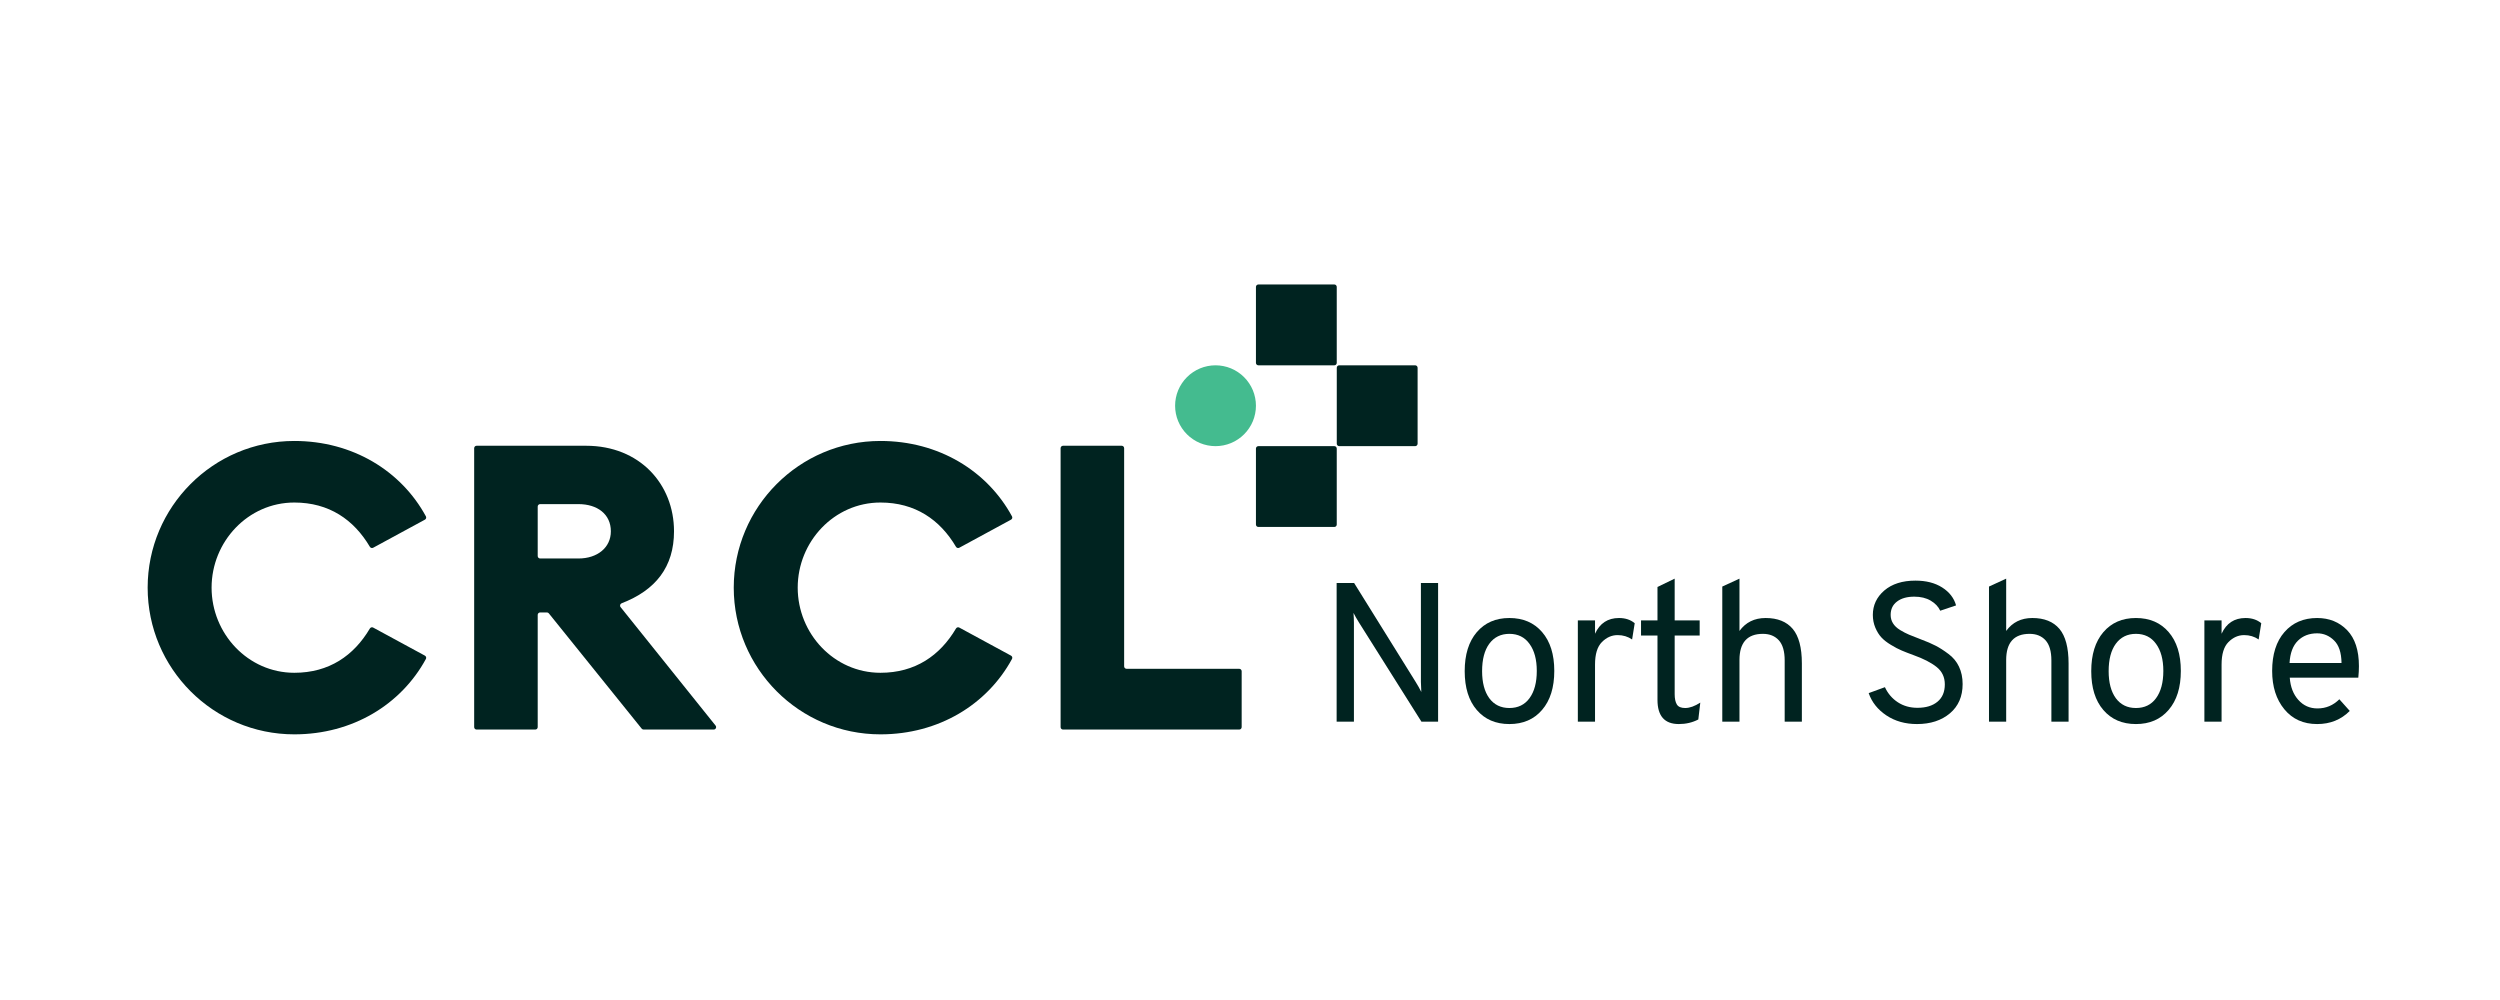
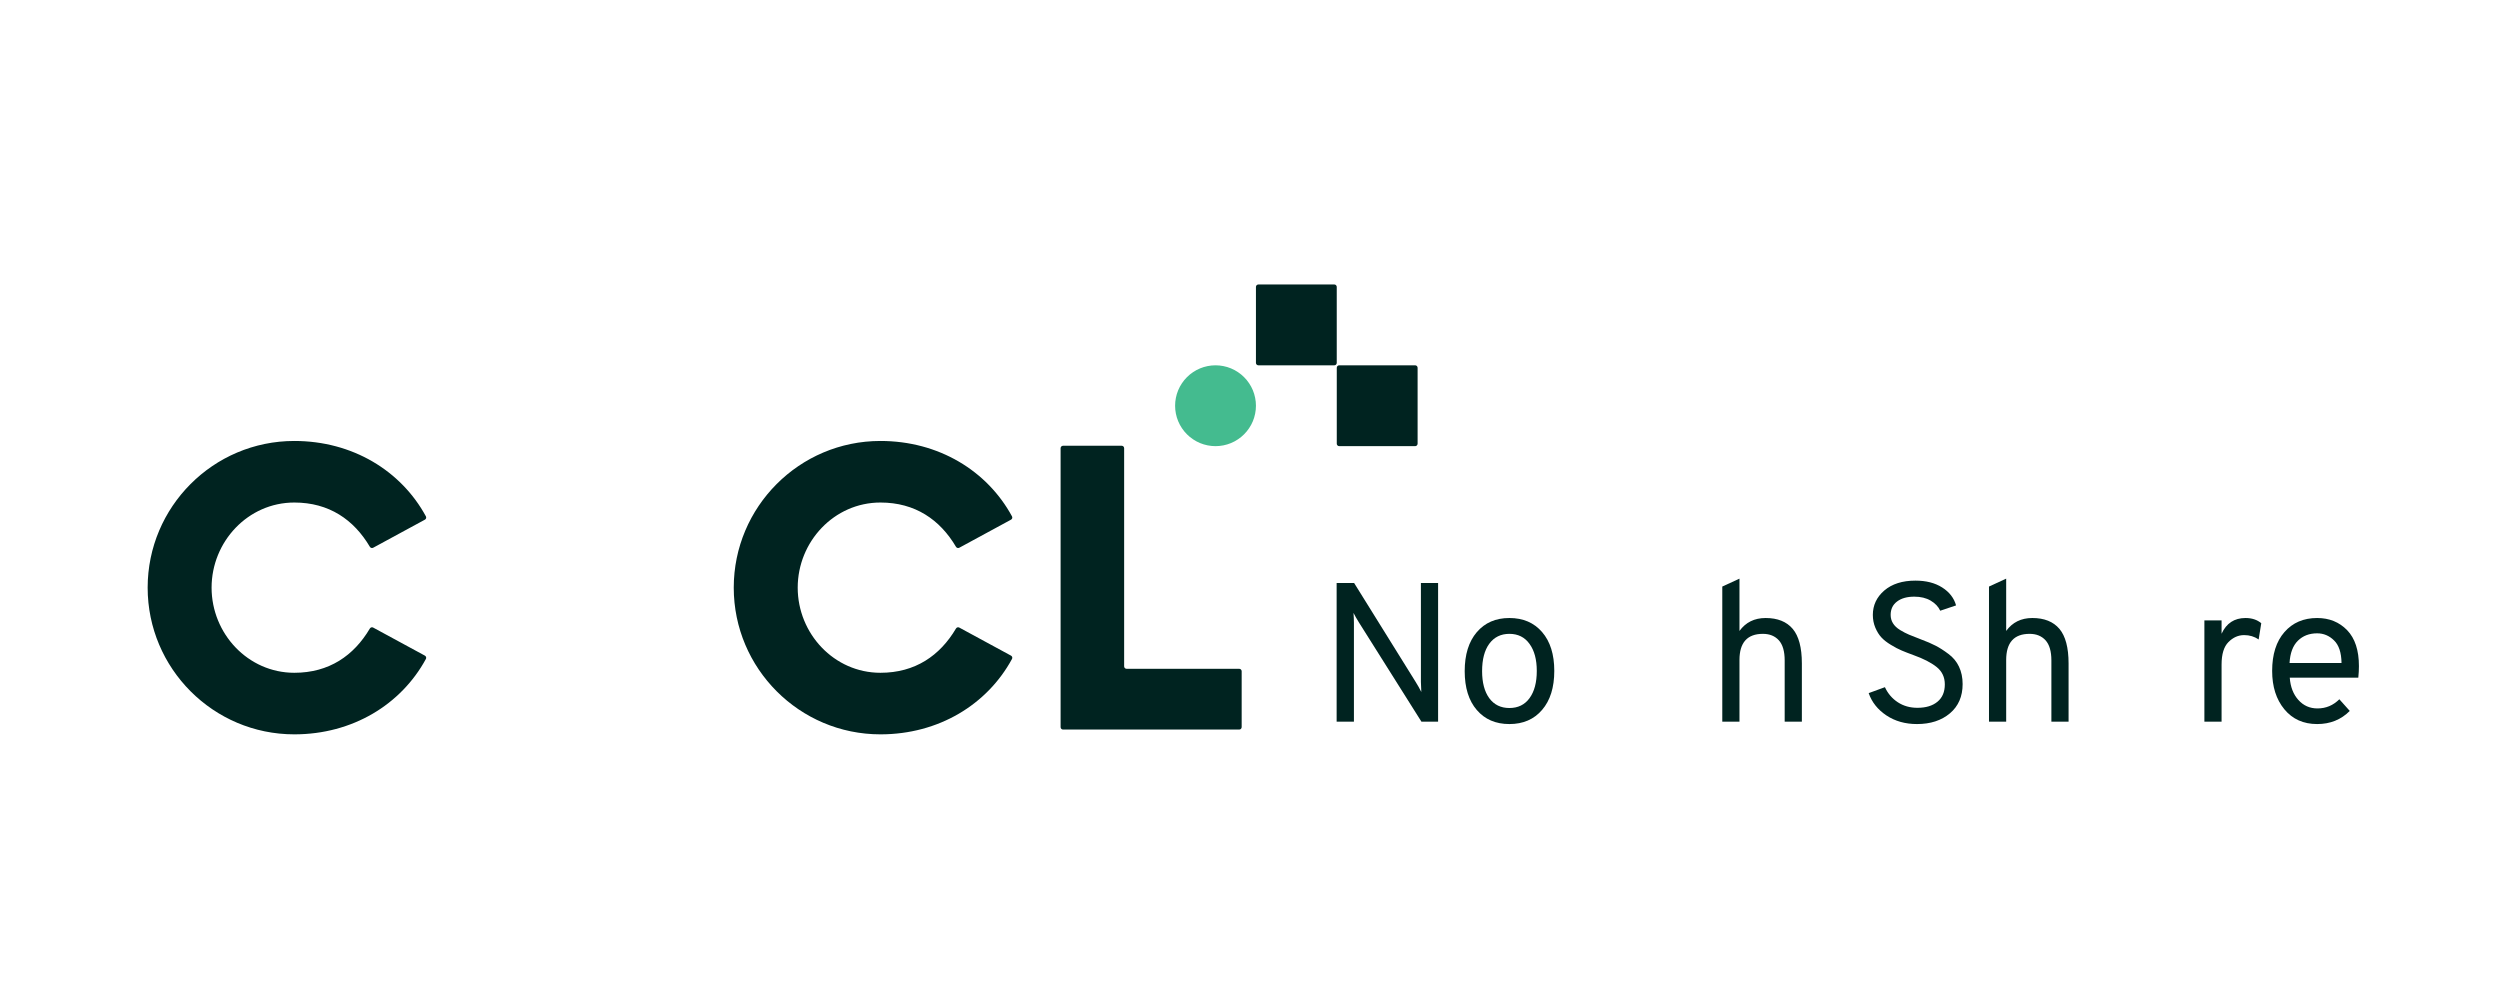
<svg xmlns="http://www.w3.org/2000/svg" width="500" zoomAndPan="magnify" viewBox="0 0 375 150" height="200" preserveAspectRatio="xMidYMid meet" version="1.0">
  <defs>
    <g />
  </defs>
  <g fill="#002320" fill-opacity="1">
    <g transform="translate(197.589, 108.249)">
      <g>
        <path d="M 18.125 0 L 15.625 0 L 6.266 -14.859 C 5.91 -15.43 5.633 -15.914 5.438 -16.312 C 5.477 -15.719 5.5 -15.234 5.5 -14.859 L 5.5 0 L 2.906 0 L 2.906 -20.797 L 5.531 -20.797 L 14.734 -6 C 15.055 -5.488 15.348 -4.973 15.609 -4.453 C 15.566 -5.172 15.547 -5.676 15.547 -5.969 L 15.547 -20.797 L 18.125 -20.797 Z M 18.125 0 " />
      </g>
    </g>
  </g>
  <g fill="#002320" fill-opacity="1">
    <g transform="translate(218.127, 108.249)">
      <g>
        <path d="M 13.188 -1.766 C 11.977 -0.348 10.344 0.359 8.281 0.359 C 6.227 0.359 4.598 -0.344 3.391 -1.75 C 2.18 -3.156 1.578 -5.098 1.578 -7.578 C 1.578 -10.055 2.18 -12.004 3.391 -13.422 C 4.598 -14.836 6.227 -15.547 8.281 -15.547 C 10.344 -15.547 11.977 -14.844 13.188 -13.438 C 14.406 -12.031 15.016 -10.086 15.016 -7.609 C 15.016 -5.129 14.406 -3.18 13.188 -1.766 Z M 5.266 -3.516 C 5.992 -2.535 7 -2.047 8.281 -2.047 C 9.57 -2.047 10.578 -2.535 11.297 -3.516 C 12.023 -4.504 12.391 -5.867 12.391 -7.609 C 12.391 -9.328 12.023 -10.68 11.297 -11.672 C 10.578 -12.672 9.57 -13.172 8.281 -13.172 C 7 -13.172 5.992 -12.676 5.266 -11.688 C 4.547 -10.707 4.188 -9.336 4.188 -7.578 C 4.188 -5.859 4.547 -4.504 5.266 -3.516 Z M 5.266 -3.516 " />
      </g>
    </g>
  </g>
  <g fill="#002320" fill-opacity="1">
    <g transform="translate(234.207, 108.249)">
      <g>
-         <path d="M 2.469 0 L 2.469 -15.188 L 5.047 -15.188 L 5.047 -13.188 C 5.766 -14.758 6.961 -15.547 8.641 -15.547 C 9.598 -15.547 10.383 -15.285 11 -14.766 L 10.609 -12.328 C 9.973 -12.766 9.25 -12.984 8.438 -12.984 C 7.551 -12.984 6.766 -12.633 6.078 -11.938 C 5.391 -11.25 5.047 -10.125 5.047 -8.562 L 5.047 0 Z M 2.469 0 " />
-       </g>
+         </g>
    </g>
  </g>
  <g fill="#002320" fill-opacity="1">
    <g transform="translate(245.263, 108.249)">
      <g>
-         <path d="M 6.562 0.359 C 4.426 0.359 3.359 -0.848 3.359 -3.266 L 3.359 -12.922 L 0.891 -12.922 L 0.891 -15.188 L 3.359 -15.188 L 3.359 -20.203 L 5.938 -21.453 L 5.938 -15.188 L 9.688 -15.188 L 9.688 -12.922 L 5.938 -12.922 L 5.938 -4.125 C 5.938 -3.457 6.047 -2.941 6.266 -2.578 C 6.484 -2.223 6.898 -2.047 7.516 -2.047 C 8.191 -2.047 8.945 -2.316 9.781 -2.859 L 9.484 -0.328 C 8.609 0.129 7.633 0.359 6.562 0.359 Z M 6.562 0.359 " />
-       </g>
+         </g>
    </g>
  </g>
  <g fill="#002320" fill-opacity="1">
    <g transform="translate(255.874, 108.249)">
      <g>
        <path d="M 2.469 0 L 2.469 -20.266 L 5.047 -21.453 L 5.047 -13.609 C 5.984 -14.898 7.289 -15.547 8.969 -15.547 C 10.758 -15.547 12.113 -15.004 13.031 -13.922 C 13.945 -12.836 14.406 -11.109 14.406 -8.734 L 14.406 0 L 11.828 0 L 11.828 -9.188 C 11.828 -10.551 11.535 -11.555 10.953 -12.203 C 10.367 -12.848 9.57 -13.172 8.562 -13.172 C 6.219 -13.172 5.047 -11.863 5.047 -9.25 L 5.047 0 Z M 2.469 0 " />
      </g>
    </g>
  </g>
  <g fill="#002320" fill-opacity="1">
    <g transform="translate(272.103, 108.249)">
      <g />
    </g>
  </g>
  <g fill="#002320" fill-opacity="1">
    <g transform="translate(278.582, 108.249)">
      <g>
        <path d="M 8.969 0.359 C 7.207 0.359 5.676 -0.07 4.375 -0.938 C 3.082 -1.801 2.195 -2.914 1.719 -4.281 L 4.156 -5.172 C 4.594 -4.223 5.238 -3.469 6.094 -2.906 C 6.945 -2.352 7.926 -2.078 9.031 -2.078 C 10.301 -2.078 11.301 -2.379 12.031 -2.984 C 12.77 -3.586 13.141 -4.457 13.141 -5.594 C 13.141 -6.676 12.727 -7.547 11.906 -8.203 C 11.082 -8.859 9.926 -9.453 8.438 -9.984 C 7.727 -10.242 7.141 -10.473 6.672 -10.672 C 6.203 -10.867 5.664 -11.148 5.062 -11.516 C 4.457 -11.879 3.977 -12.254 3.625 -12.641 C 3.27 -13.023 2.969 -13.508 2.719 -14.094 C 2.469 -14.688 2.344 -15.328 2.344 -16.016 C 2.344 -17.461 2.914 -18.68 4.062 -19.672 C 5.219 -20.66 6.773 -21.156 8.734 -21.156 C 10.336 -21.156 11.676 -20.812 12.75 -20.125 C 13.82 -19.445 14.516 -18.551 14.828 -17.438 L 12.453 -16.641 C 12.172 -17.254 11.691 -17.758 11.016 -18.156 C 10.348 -18.551 9.531 -18.75 8.562 -18.75 C 7.469 -18.75 6.602 -18.504 5.969 -18.016 C 5.332 -17.535 5.016 -16.867 5.016 -16.016 C 5.016 -15.555 5.129 -15.141 5.359 -14.766 C 5.586 -14.391 5.941 -14.051 6.422 -13.75 C 6.91 -13.457 7.363 -13.223 7.781 -13.047 C 8.195 -12.867 8.773 -12.641 9.516 -12.359 C 10.422 -12.023 11.172 -11.703 11.766 -11.391 C 12.359 -11.086 13 -10.676 13.688 -10.156 C 14.383 -9.645 14.91 -9.008 15.266 -8.25 C 15.629 -7.488 15.812 -6.617 15.812 -5.641 C 15.812 -3.785 15.176 -2.32 13.906 -1.25 C 12.633 -0.176 10.988 0.359 8.969 0.359 Z M 8.969 0.359 " />
      </g>
    </g>
  </g>
  <g fill="#002320" fill-opacity="1">
    <g transform="translate(295.88, 108.249)">
      <g>
        <path d="M 2.469 0 L 2.469 -20.266 L 5.047 -21.453 L 5.047 -13.609 C 5.984 -14.898 7.289 -15.547 8.969 -15.547 C 10.758 -15.547 12.113 -15.004 13.031 -13.922 C 13.945 -12.836 14.406 -11.109 14.406 -8.734 L 14.406 0 L 11.828 0 L 11.828 -9.188 C 11.828 -10.551 11.535 -11.555 10.953 -12.203 C 10.367 -12.848 9.57 -13.172 8.562 -13.172 C 6.219 -13.172 5.047 -11.863 5.047 -9.25 L 5.047 0 Z M 2.469 0 " />
      </g>
    </g>
  </g>
  <g fill="#002320" fill-opacity="1">
    <g transform="translate(312.109, 108.249)">
      <g>
-         <path d="M 13.188 -1.766 C 11.977 -0.348 10.344 0.359 8.281 0.359 C 6.227 0.359 4.598 -0.344 3.391 -1.75 C 2.18 -3.156 1.578 -5.098 1.578 -7.578 C 1.578 -10.055 2.18 -12.004 3.391 -13.422 C 4.598 -14.836 6.227 -15.547 8.281 -15.547 C 10.344 -15.547 11.977 -14.844 13.188 -13.438 C 14.406 -12.031 15.016 -10.086 15.016 -7.609 C 15.016 -5.129 14.406 -3.18 13.188 -1.766 Z M 5.266 -3.516 C 5.992 -2.535 7 -2.047 8.281 -2.047 C 9.57 -2.047 10.578 -2.535 11.297 -3.516 C 12.023 -4.504 12.391 -5.867 12.391 -7.609 C 12.391 -9.328 12.023 -10.68 11.297 -11.672 C 10.578 -12.672 9.57 -13.172 8.281 -13.172 C 7 -13.172 5.992 -12.676 5.266 -11.688 C 4.547 -10.707 4.188 -9.336 4.188 -7.578 C 4.188 -5.859 4.547 -4.504 5.266 -3.516 Z M 5.266 -3.516 " />
-       </g>
+         </g>
    </g>
  </g>
  <g fill="#002320" fill-opacity="1">
    <g transform="translate(328.189, 108.249)">
      <g>
        <path d="M 2.469 0 L 2.469 -15.188 L 5.047 -15.188 L 5.047 -13.188 C 5.766 -14.758 6.961 -15.547 8.641 -15.547 C 9.598 -15.547 10.383 -15.285 11 -14.766 L 10.609 -12.328 C 9.973 -12.766 9.25 -12.984 8.438 -12.984 C 7.551 -12.984 6.766 -12.633 6.078 -11.938 C 5.391 -11.25 5.047 -10.125 5.047 -8.562 L 5.047 0 Z M 2.469 0 " />
      </g>
    </g>
  </g>
  <g fill="#002320" fill-opacity="1">
    <g transform="translate(339.245, 108.249)">
      <g>
        <path d="M 8.328 0.359 C 6.266 0.359 4.625 -0.379 3.406 -1.859 C 2.188 -3.336 1.578 -5.254 1.578 -7.609 C 1.578 -10.086 2.191 -12.031 3.422 -13.438 C 4.648 -14.844 6.285 -15.547 8.328 -15.547 C 10.148 -15.547 11.648 -14.938 12.828 -13.719 C 14.004 -12.5 14.594 -10.703 14.594 -8.328 C 14.594 -7.766 14.562 -7.188 14.5 -6.594 L 4.219 -6.594 C 4.32 -5.207 4.754 -4.094 5.516 -3.25 C 6.273 -2.406 7.227 -1.984 8.375 -1.984 C 9.645 -1.984 10.738 -2.441 11.656 -3.359 L 13.219 -1.609 C 11.914 -0.297 10.285 0.359 8.328 0.359 Z M 4.188 -8.797 L 11.984 -8.797 C 11.961 -10.359 11.586 -11.488 10.859 -12.188 C 10.141 -12.895 9.297 -13.25 8.328 -13.25 C 7.148 -13.25 6.188 -12.879 5.438 -12.141 C 4.688 -11.398 4.27 -10.285 4.188 -8.797 Z M 4.188 -8.797 " />
      </g>
    </g>
  </g>
  <path fill="#002320" d="M 188.758 42.672 L 200.148 42.672 C 200.25 42.672 200.336 42.707 200.406 42.781 C 200.477 42.852 200.512 42.938 200.512 43.039 L 200.512 54.43 C 200.512 54.531 200.477 54.617 200.406 54.691 C 200.336 54.762 200.25 54.797 200.148 54.797 L 188.758 54.797 C 188.656 54.797 188.57 54.762 188.496 54.691 C 188.426 54.617 188.391 54.531 188.391 54.43 L 188.391 43.039 C 188.391 42.938 188.426 42.852 188.496 42.781 C 188.57 42.707 188.656 42.672 188.758 42.672 Z M 188.758 42.672 " fill-opacity="1" fill-rule="nonzero" />
  <path fill="#002320" d="M 200.883 54.797 L 212.273 54.797 C 212.375 54.797 212.461 54.832 212.531 54.906 C 212.602 54.977 212.641 55.062 212.641 55.164 L 212.641 66.555 C 212.641 66.656 212.602 66.742 212.531 66.812 C 212.461 66.887 212.375 66.922 212.273 66.922 L 200.883 66.922 C 200.781 66.922 200.695 66.887 200.621 66.812 C 200.551 66.742 200.516 66.656 200.516 66.555 L 200.516 55.164 C 200.516 55.062 200.551 54.977 200.621 54.906 C 200.695 54.832 200.781 54.797 200.883 54.797 Z M 200.883 54.797 " fill-opacity="1" fill-rule="nonzero" />
-   <path fill="#002320" d="M 188.758 66.922 L 200.148 66.922 C 200.25 66.922 200.336 66.957 200.406 67.027 C 200.477 67.098 200.512 67.188 200.512 67.285 L 200.512 78.68 C 200.512 78.777 200.477 78.867 200.406 78.938 C 200.336 79.008 200.25 79.043 200.148 79.043 L 188.758 79.043 C 188.656 79.043 188.57 79.008 188.496 78.938 C 188.426 78.867 188.391 78.777 188.391 78.68 L 188.391 67.285 C 188.391 67.188 188.426 67.098 188.496 67.027 C 188.57 66.957 188.656 66.922 188.758 66.922 Z M 188.758 66.922 " fill-opacity="1" fill-rule="nonzero" />
  <path fill="#44bb8f" d="M 182.328 54.797 C 182.727 54.797 183.121 54.836 183.512 54.914 C 183.902 54.992 184.281 55.105 184.648 55.258 C 185.016 55.41 185.367 55.598 185.695 55.82 C 186.027 56.039 186.332 56.293 186.613 56.574 C 186.895 56.855 187.148 57.16 187.367 57.492 C 187.59 57.824 187.777 58.172 187.93 58.539 C 188.082 58.906 188.195 59.285 188.273 59.676 C 188.352 60.066 188.391 60.461 188.391 60.859 C 188.391 61.258 188.352 61.652 188.273 62.043 C 188.195 62.434 188.082 62.812 187.93 63.18 C 187.777 63.547 187.59 63.895 187.367 64.227 C 187.148 64.559 186.895 64.863 186.613 65.145 C 186.332 65.426 186.027 65.68 185.695 65.898 C 185.367 66.121 185.016 66.309 184.648 66.461 C 184.281 66.613 183.902 66.727 183.512 66.805 C 183.121 66.883 182.727 66.922 182.328 66.922 C 181.93 66.922 181.535 66.883 181.145 66.805 C 180.754 66.727 180.375 66.613 180.008 66.461 C 179.641 66.309 179.293 66.121 178.961 65.898 C 178.629 65.68 178.324 65.426 178.043 65.145 C 177.762 64.863 177.508 64.559 177.289 64.227 C 177.066 63.895 176.879 63.547 176.727 63.18 C 176.574 62.812 176.461 62.434 176.383 62.043 C 176.305 61.652 176.266 61.258 176.266 60.859 C 176.266 60.461 176.305 60.066 176.383 59.676 C 176.461 59.285 176.574 58.906 176.727 58.539 C 176.879 58.172 177.066 57.824 177.289 57.492 C 177.508 57.16 177.762 56.855 178.043 56.574 C 178.324 56.293 178.629 56.039 178.961 55.82 C 179.293 55.598 179.641 55.41 180.008 55.258 C 180.375 55.105 180.754 54.992 181.145 54.914 C 181.535 54.836 181.93 54.797 182.328 54.797 Z M 182.328 54.797 " fill-opacity="1" fill-rule="nonzero" />
  <path fill="#002320" d="M 159.457 109.434 C 159.254 109.434 159.09 109.27 159.09 109.066 L 159.09 67.23 C 159.09 67.027 159.254 66.863 159.457 66.863 L 168.258 66.863 C 168.457 66.863 168.621 67.027 168.621 67.23 L 168.621 99.953 C 168.621 100.156 168.785 100.32 168.988 100.32 L 185.883 100.32 C 186.086 100.32 186.25 100.484 186.25 100.684 L 186.25 109.066 C 186.25 109.27 186.086 109.434 185.883 109.434 Z M 159.457 109.434 " fill-opacity="1" fill-rule="nonzero" />
  <path fill="#002320" d="M 132.066 110.152 C 119.895 110.152 110.062 100.258 110.062 88.148 C 110.062 76.039 119.895 66.145 132.066 66.145 C 140.805 66.145 148.09 70.621 151.801 77.457 C 151.898 77.633 151.832 77.852 151.656 77.949 L 143.895 82.16 C 143.719 82.258 143.5 82.191 143.398 82.02 C 140.992 77.945 137.27 75.379 132.066 75.379 C 125.113 75.379 119.656 81.254 119.656 88.148 C 119.656 95.043 125.113 100.918 132.066 100.918 C 137.27 100.918 140.992 98.352 143.398 94.277 C 143.5 94.105 143.719 94.039 143.895 94.137 L 151.656 98.348 C 151.832 98.445 151.898 98.664 151.801 98.84 C 148.09 105.676 140.805 110.152 132.066 110.152 Z M 132.066 110.152 " fill-opacity="1" fill-rule="nonzero" />
-   <path fill="#002320" d="M 71.488 109.434 C 71.289 109.434 71.125 109.27 71.125 109.066 L 71.125 67.23 C 71.125 67.027 71.289 66.863 71.488 66.863 L 87.91 66.863 C 95.945 66.863 101.102 72.621 101.102 79.695 C 101.102 85.043 98.34 88.531 93.25 90.488 C 93.016 90.578 92.93 90.871 93.09 91.07 L 107.336 108.836 C 107.531 109.078 107.359 109.434 107.051 109.434 L 96.539 109.434 C 96.43 109.434 96.324 109.383 96.254 109.297 L 82.324 92.004 C 82.254 91.914 82.148 91.867 82.039 91.867 L 81.023 91.867 C 80.82 91.867 80.656 92.031 80.656 92.23 L 80.656 109.066 C 80.656 109.27 80.492 109.434 80.289 109.434 Z M 80.656 83.406 C 80.656 83.609 80.82 83.773 81.023 83.773 L 86.773 83.773 C 89.59 83.773 91.629 82.152 91.629 79.695 C 91.629 77.117 89.59 75.617 86.773 75.617 L 81.023 75.617 C 80.82 75.617 80.656 75.781 80.656 75.984 Z M 80.656 83.406 " fill-opacity="1" fill-rule="nonzero" />
  <path fill="#002320" d="M 44.148 110.152 C 31.98 110.152 22.148 100.258 22.148 88.148 C 22.148 76.039 31.98 66.145 44.148 66.145 C 52.887 66.145 60.172 70.621 63.887 77.457 C 63.98 77.633 63.914 77.852 63.738 77.949 L 55.977 82.16 C 55.801 82.258 55.582 82.191 55.48 82.02 C 53.074 77.945 49.355 75.379 44.148 75.379 C 37.195 75.379 31.738 81.254 31.738 88.148 C 31.738 95.043 37.195 100.918 44.148 100.918 C 49.355 100.918 53.074 98.352 55.48 94.277 C 55.582 94.105 55.801 94.039 55.977 94.137 L 63.738 98.348 C 63.914 98.445 63.98 98.664 63.887 98.84 C 60.172 105.676 52.887 110.152 44.148 110.152 Z M 44.148 110.152 " fill-opacity="1" fill-rule="nonzero" />
</svg>